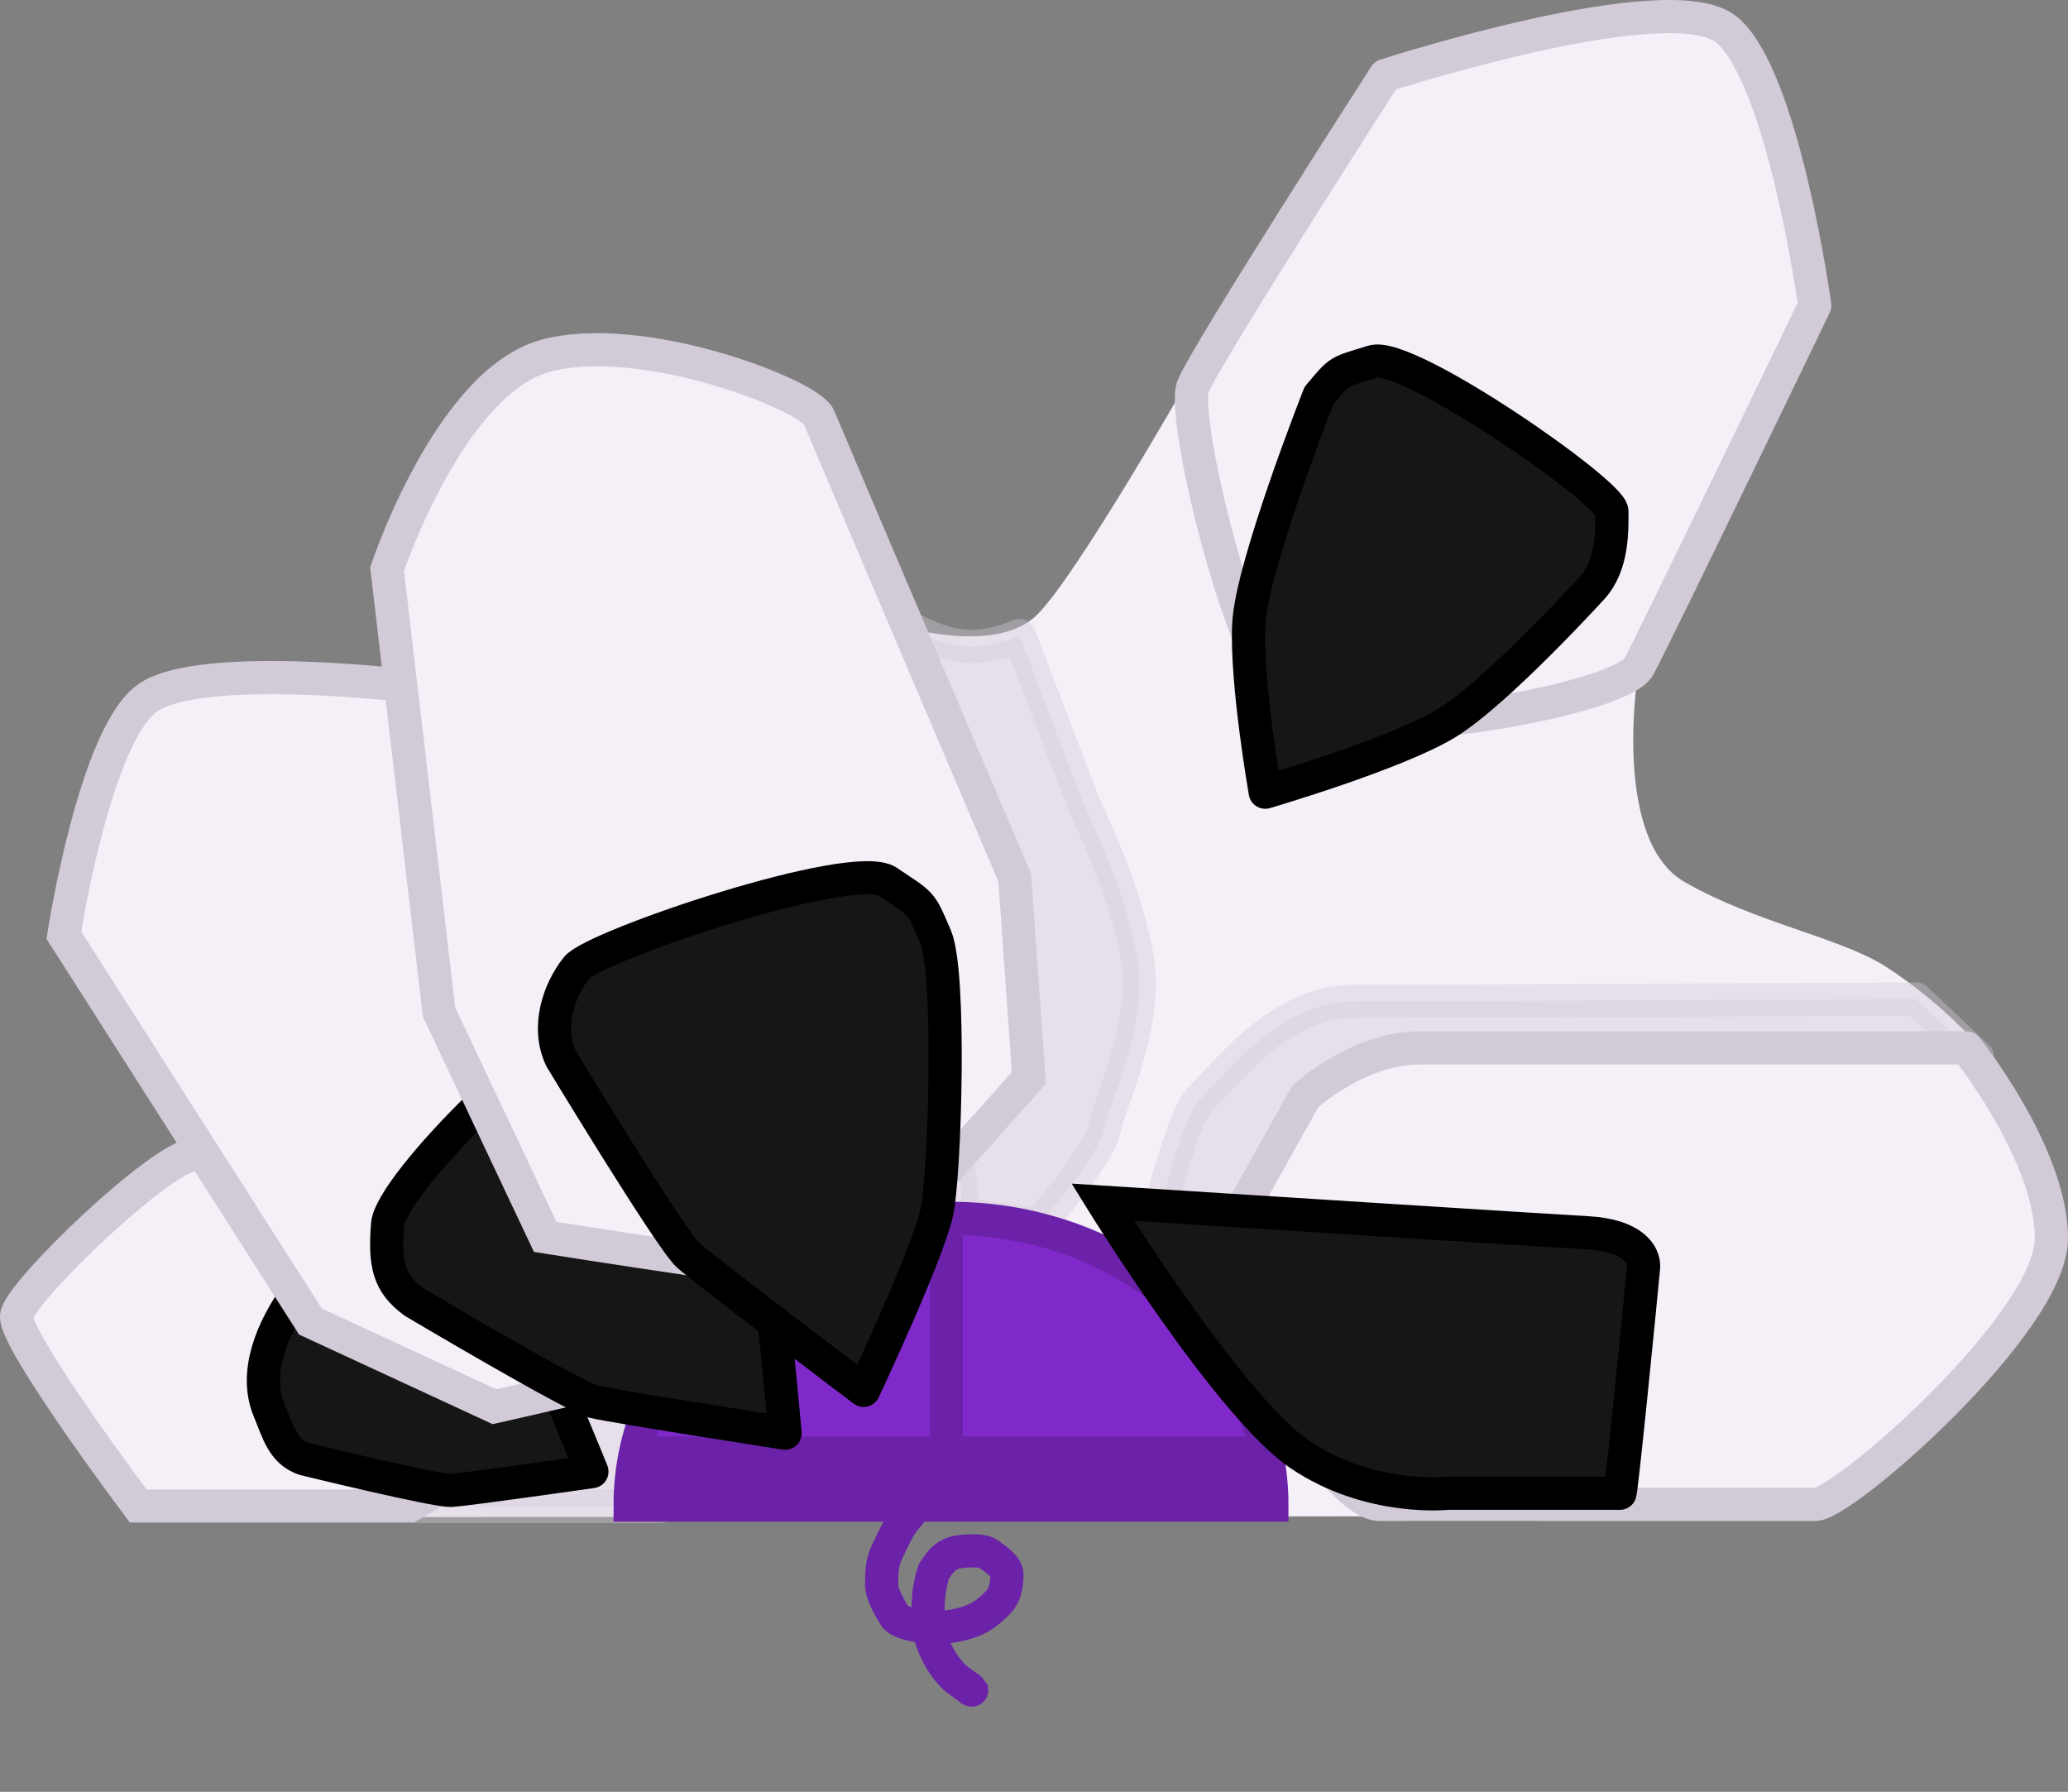
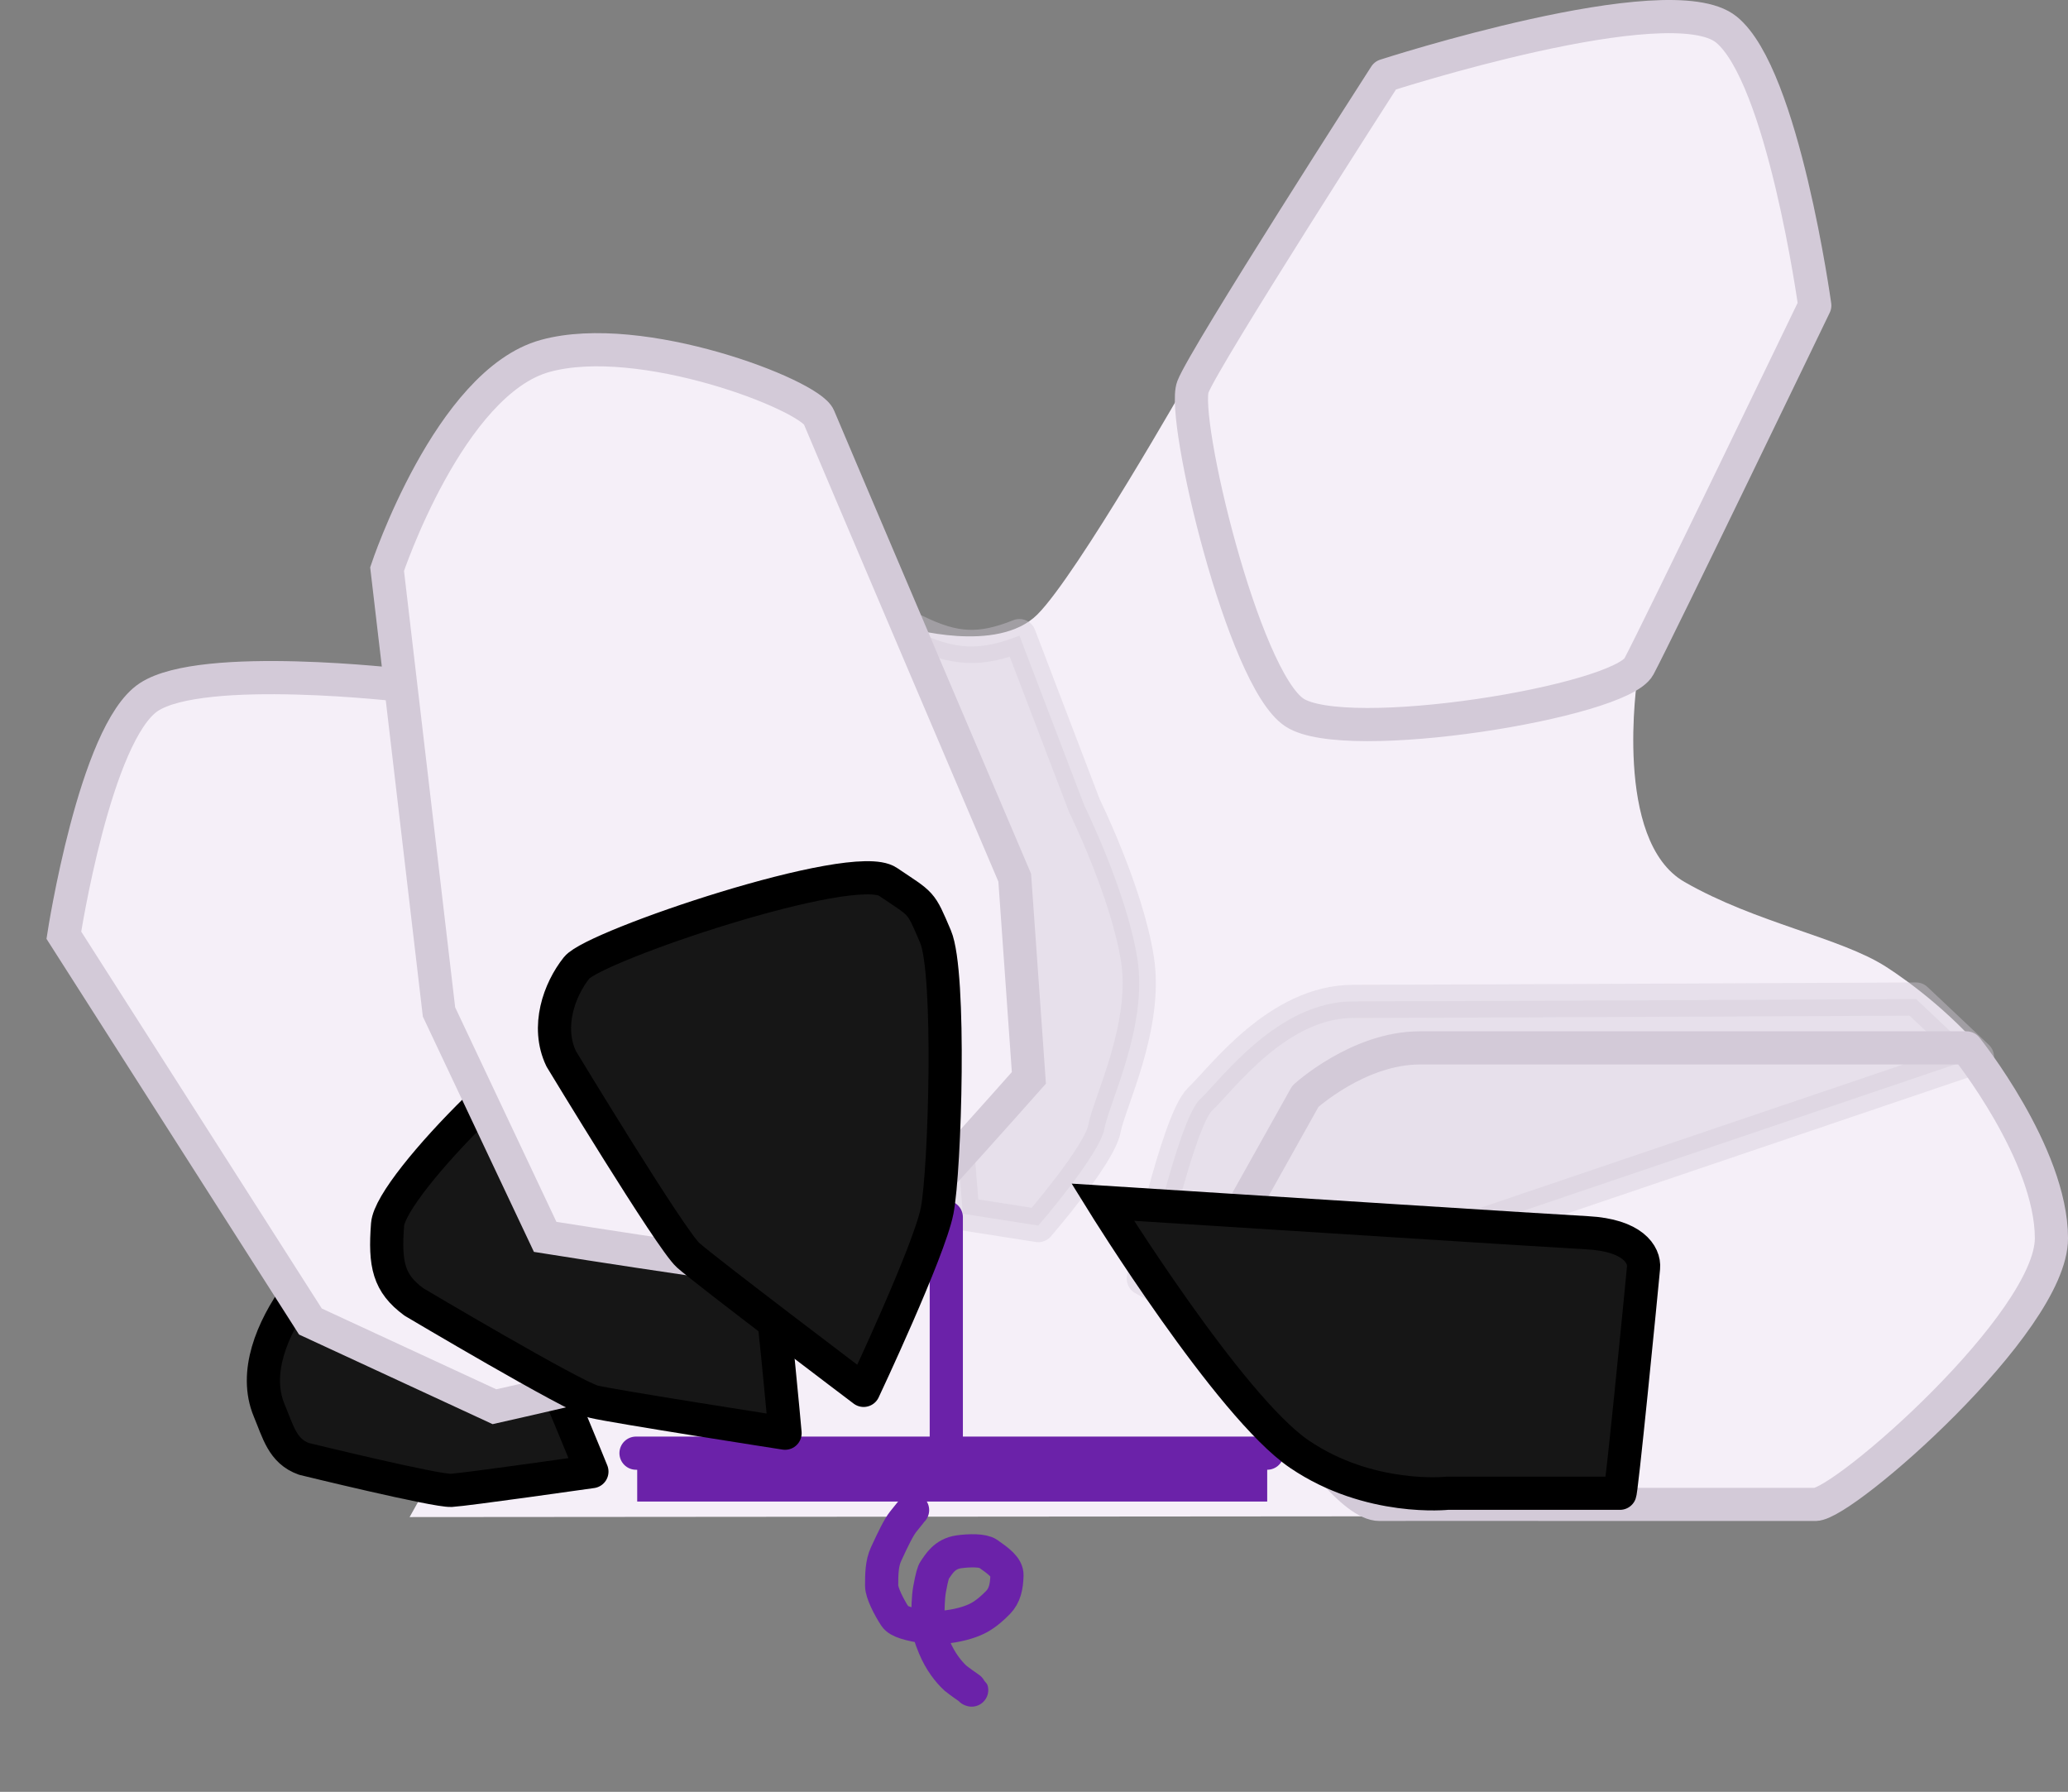
<svg xmlns="http://www.w3.org/2000/svg" width="374" height="324" viewBox="0 0 374 324" fill="none">
  <rect x="0" y="0" width="374" height="324" fill="#808080" stroke="none" />
  <path d="M327.883 274.124C322.554 274.124 74.078 274.322 74.078 274.322L163.956 113.45C163.956 113.45 180.37 118.351 187.618 111.106C194.866 103.86 215.064 68.347 215.064 68.347L296.121 122.613C296.121 122.613 291.644 152.02 304.648 159.478C317.651 166.937 332.786 169.494 341.1 174.821C349.413 180.149 375.961 200.287 369.664 225.751C363.367 251.216 333.212 274.124 327.883 274.124Z" fill="#F5EFF8" />
-   <path opacity="0.4" d="M119.45 272.411H75.224L83.843 237.806L131.017 230.375L119.45 272.411Z" fill="#D3CAD8" stroke="#D3CAD8" stroke-width="6" stroke-linecap="round" stroke-linejoin="round" />
  <path opacity="0.4" d="M187.781 221.613L174.126 219.479L165.591 114.079C172.666 117.565 177.271 117.762 184.367 114.932L196.102 145.656C196.102 145.656 203.783 161.231 205.703 173.393C207.624 185.555 200.583 199.423 199.729 204.117C198.876 208.811 187.781 221.613 187.781 221.613Z" fill="#D3CAD8" stroke="#D3CAD8" stroke-width="6" stroke-linecap="round" stroke-linejoin="round" />
  <path opacity="0.4" d="M206.771 231.214L219.146 238.042L357.618 191.102L346.523 180.647C346.523 180.647 258.405 181.074 244.749 181.074C231.094 181.074 221.066 194.943 217.012 198.783C212.959 202.624 206.771 231.214 206.771 231.214Z" fill="#D3CAD8" stroke="#D3CAD8" stroke-width="6" stroke-linecap="round" stroke-linejoin="round" />
-   <path d="M230.027 272.153C230.027 265.345 228.526 258.603 225.61 252.313C222.693 246.022 218.418 240.307 213.029 235.492C207.64 230.678 201.243 226.859 194.202 224.253C187.161 221.648 179.614 220.307 171.993 220.307C164.372 220.307 156.825 221.648 149.784 224.253C142.743 226.859 136.345 230.678 130.956 235.492C125.567 240.307 121.293 246.022 118.376 252.313C115.46 258.603 113.959 265.345 113.959 272.153L171.993 272.153H230.027Z" fill="#8029CA" stroke="#6B22A9" stroke-width="6" />
  <rect x="115.24" y="262.125" width="113.935" height="9.388" fill="#6B22A9" />
  <path d="M115.025 262.765H171.139M171.139 262.765V220.093M171.139 262.765H229.173" stroke="#6B22A9" stroke-width="6" stroke-linecap="round" stroke-linejoin="round" />
  <path d="M165.041 273.059C165.009 273.09 164.389 273.838 163.329 275.173C162.526 276.185 161.507 278.285 160.249 281.013C159.461 282.721 159.449 284.713 159.445 286.717C159.443 288.005 160.754 290.58 161.867 292.279C162.525 293.284 164.477 293.704 167.444 294.255C168.469 294.445 169.811 294.346 171.224 294.175C174.12 293.824 176.054 293.067 177.097 292.488C178.432 291.746 179.61 290.672 180.485 289.776C181.728 288.502 182.049 286.889 182.112 284.858C182.158 283.389 180.523 282.227 178.682 280.939C177.762 280.296 175.315 280.341 173.455 280.594C170.772 280.959 169.778 282.88 169.038 283.906C168.784 284.259 168.524 285.154 168.114 287.382C167.84 288.87 167.816 291.14 167.814 292.634C167.812 294.797 168.268 296.14 168.98 297.847C170.046 300.403 171.511 302.258 172.779 303.436C173.609 304.108 174.814 304.93 175.355 305.314C175.896 305.699 175.738 305.622 175.574 305.543" stroke="#6B22A9" stroke-width="6" stroke-linecap="round" />
-   <path d="M24.987 272.306H74.06C74.06 272.306 90.563 263.475 91.416 256.088C92.27 248.702 40.989 208.781 35.229 208.781C29.468 208.781 3.603 233.542 3.011 237.906C2.419 242.269 24.987 272.306 24.987 272.306Z" fill="#F5EFF8" stroke="#D3CAD8" stroke-width="6" />
  <path d="M66.707 222.142C71.483 221.198 70.89 221.021 75.131 222.719C75.131 222.719 96.515 242.69 98.058 245.198C99.6 247.707 107.047 266.1 107.047 266.1C107.047 266.1 84.335 269.338 81.607 269.493C78.879 269.648 54.989 263.803 54.989 263.803C51.087 262.421 50.306 258.916 48.679 255.019C43.037 241.507 61.93 223.086 66.707 222.142Z" fill="#161616" stroke="black" stroke-width="6" stroke-linecap="round" stroke-linejoin="round" />
  <path d="M26.909 126.051C17.184 132.464 11.546 169.105 11.546 169.105L56.139 238.961L89.423 254.367C89.423 254.367 121.903 247.065 123.348 246.136C124.793 245.208 135.719 229.586 135.719 229.586L72.995 123.941C72.995 123.941 36.633 119.639 26.909 126.051Z" fill="#F5EFF8" stroke="#D3CAD8" stroke-width="6" />
  <path d="M106.757 185.62C113.378 186.289 112.672 185.82 117.54 189.73C117.54 189.73 137.539 224.355 138.555 228.249C139.572 232.143 141.98 259.153 141.98 259.153C141.98 259.153 111.001 254.338 107.373 253.454C103.745 252.57 74.843 235.412 74.843 235.412C70.293 232.051 69.54 228.672 70.094 221.416C70.648 214.16 100.137 184.951 106.757 185.62Z" fill="#161616" stroke="black" stroke-width="6" stroke-linecap="round" stroke-linejoin="round" />
  <path d="M98.596 64.36C81.252 69.14 70.005 102.906 70.005 102.906L79.393 182.98L98.596 223.655C98.596 223.655 150.48 231.933 152.79 230.896C155.099 229.859 186.074 194.906 186.074 194.906L183.514 158.702C183.514 158.702 149.759 79.473 148.096 75.434C146.432 71.396 115.939 59.581 98.596 64.36Z" fill="#F5EFF8" stroke="#D3CAD8" stroke-width="6" />
-   <path d="M217.763 230.966C217.763 230.966 240.534 272.073 249.494 272.029C258.453 271.985 286.699 272.029 286.699 272.029H328.317C333.439 272.029 371.003 239.188 371.003 223.919C371.003 208.651 355.636 189.486 355.636 189.486H314.658H256.734C245.66 189.486 236.077 198.24 236.077 198.24L217.763 230.966Z" fill="#F5EFF8" />
  <path d="M286.699 272.029C286.699 272.029 323.195 272.029 328.317 272.029M286.699 272.029C286.699 272.029 258.453 271.985 249.494 272.029C240.534 272.073 217.763 230.966 217.763 230.966L236.077 198.24C236.077 198.24 245.66 189.486 256.734 189.486M286.699 272.029H328.317M256.734 189.486C267.808 189.486 314.658 189.486 314.658 189.486M256.734 189.486H314.658M314.658 189.486H355.636C355.636 189.486 371.003 208.651 371.003 223.919C371.003 239.188 333.439 272.029 328.317 272.029" stroke="#D3CAD8" stroke-width="6" stroke-linecap="round" stroke-linejoin="round" />
  <path fill-rule="evenodd" clip-rule="evenodd" d="M215.735 69.958C213.601 75.504 224.787 122.691 234.089 128.829C243.391 134.966 292.99 126.909 296.405 120.51C299.819 114.111 328.203 55.241 328.203 55.241C328.203 55.241 322.474 13.648 312.197 5.329C301.92 -2.989 250.521 13.648 250.521 13.648C250.521 13.648 217.869 64.413 215.735 69.958Z" fill="#F5EFF8" />
  <path fill-rule="evenodd" clip-rule="evenodd" d="M215.735 69.958C213.601 75.504 224.787 122.691 234.089 128.829C243.391 134.966 292.99 126.909 296.405 120.51C299.819 114.111 328.203 55.241 328.203 55.241C328.203 55.241 322.474 13.648 312.197 5.329C301.92 -2.989 250.521 13.648 250.521 13.648C250.521 13.648 217.869 64.413 215.735 69.958Z" stroke="#D3CAD8" stroke-width="6" stroke-linecap="round" stroke-linejoin="round" />
-   <path d="M248.263 65.397C241.914 67.373 242.509 66.78 238.541 71.522C238.541 71.522 226.368 102.346 225.843 112.818C225.317 123.29 228.819 143.246 228.819 143.246C228.819 143.246 252.429 136.331 261.556 130.798C270.683 125.266 287.944 106.298 287.944 106.298C291.714 102.148 291.515 95.826 291.515 92.467C291.515 89.108 254.612 63.421 248.263 65.397Z" fill="#161616" stroke="black" stroke-width="6" stroke-linecap="round" stroke-linejoin="round" />
  <path d="M160.569 159.44C166.868 163.697 166.412 162.85 169.193 169.366C171.974 175.882 170.923 211.588 169.48 218.935C168.036 226.282 156.189 251.41 156.189 251.41C156.189 251.41 127.623 229.821 124.451 226.976C121.279 224.131 101.488 191.441 101.488 191.441C98.729 185.642 101.141 178.951 104.289 174.998C107.437 171.044 154.269 155.183 160.569 159.44Z" fill="#161616" stroke="black" stroke-width="6" stroke-linecap="round" stroke-linejoin="round" />
  <path d="M292.946 270.007H261.847C261.847 270.007 247.716 271.574 235.017 262.957C222.317 254.34 199.422 217.382 199.422 217.382C233.649 219.541 278.873 222.469 287.068 222.91C295.262 223.351 297.456 226.86 297.235 229.24C296.812 233.822 293.119 271.266 292.946 270.007Z" fill="#161616" stroke="black" stroke-width="6" stroke-linecap="round" />
</svg>